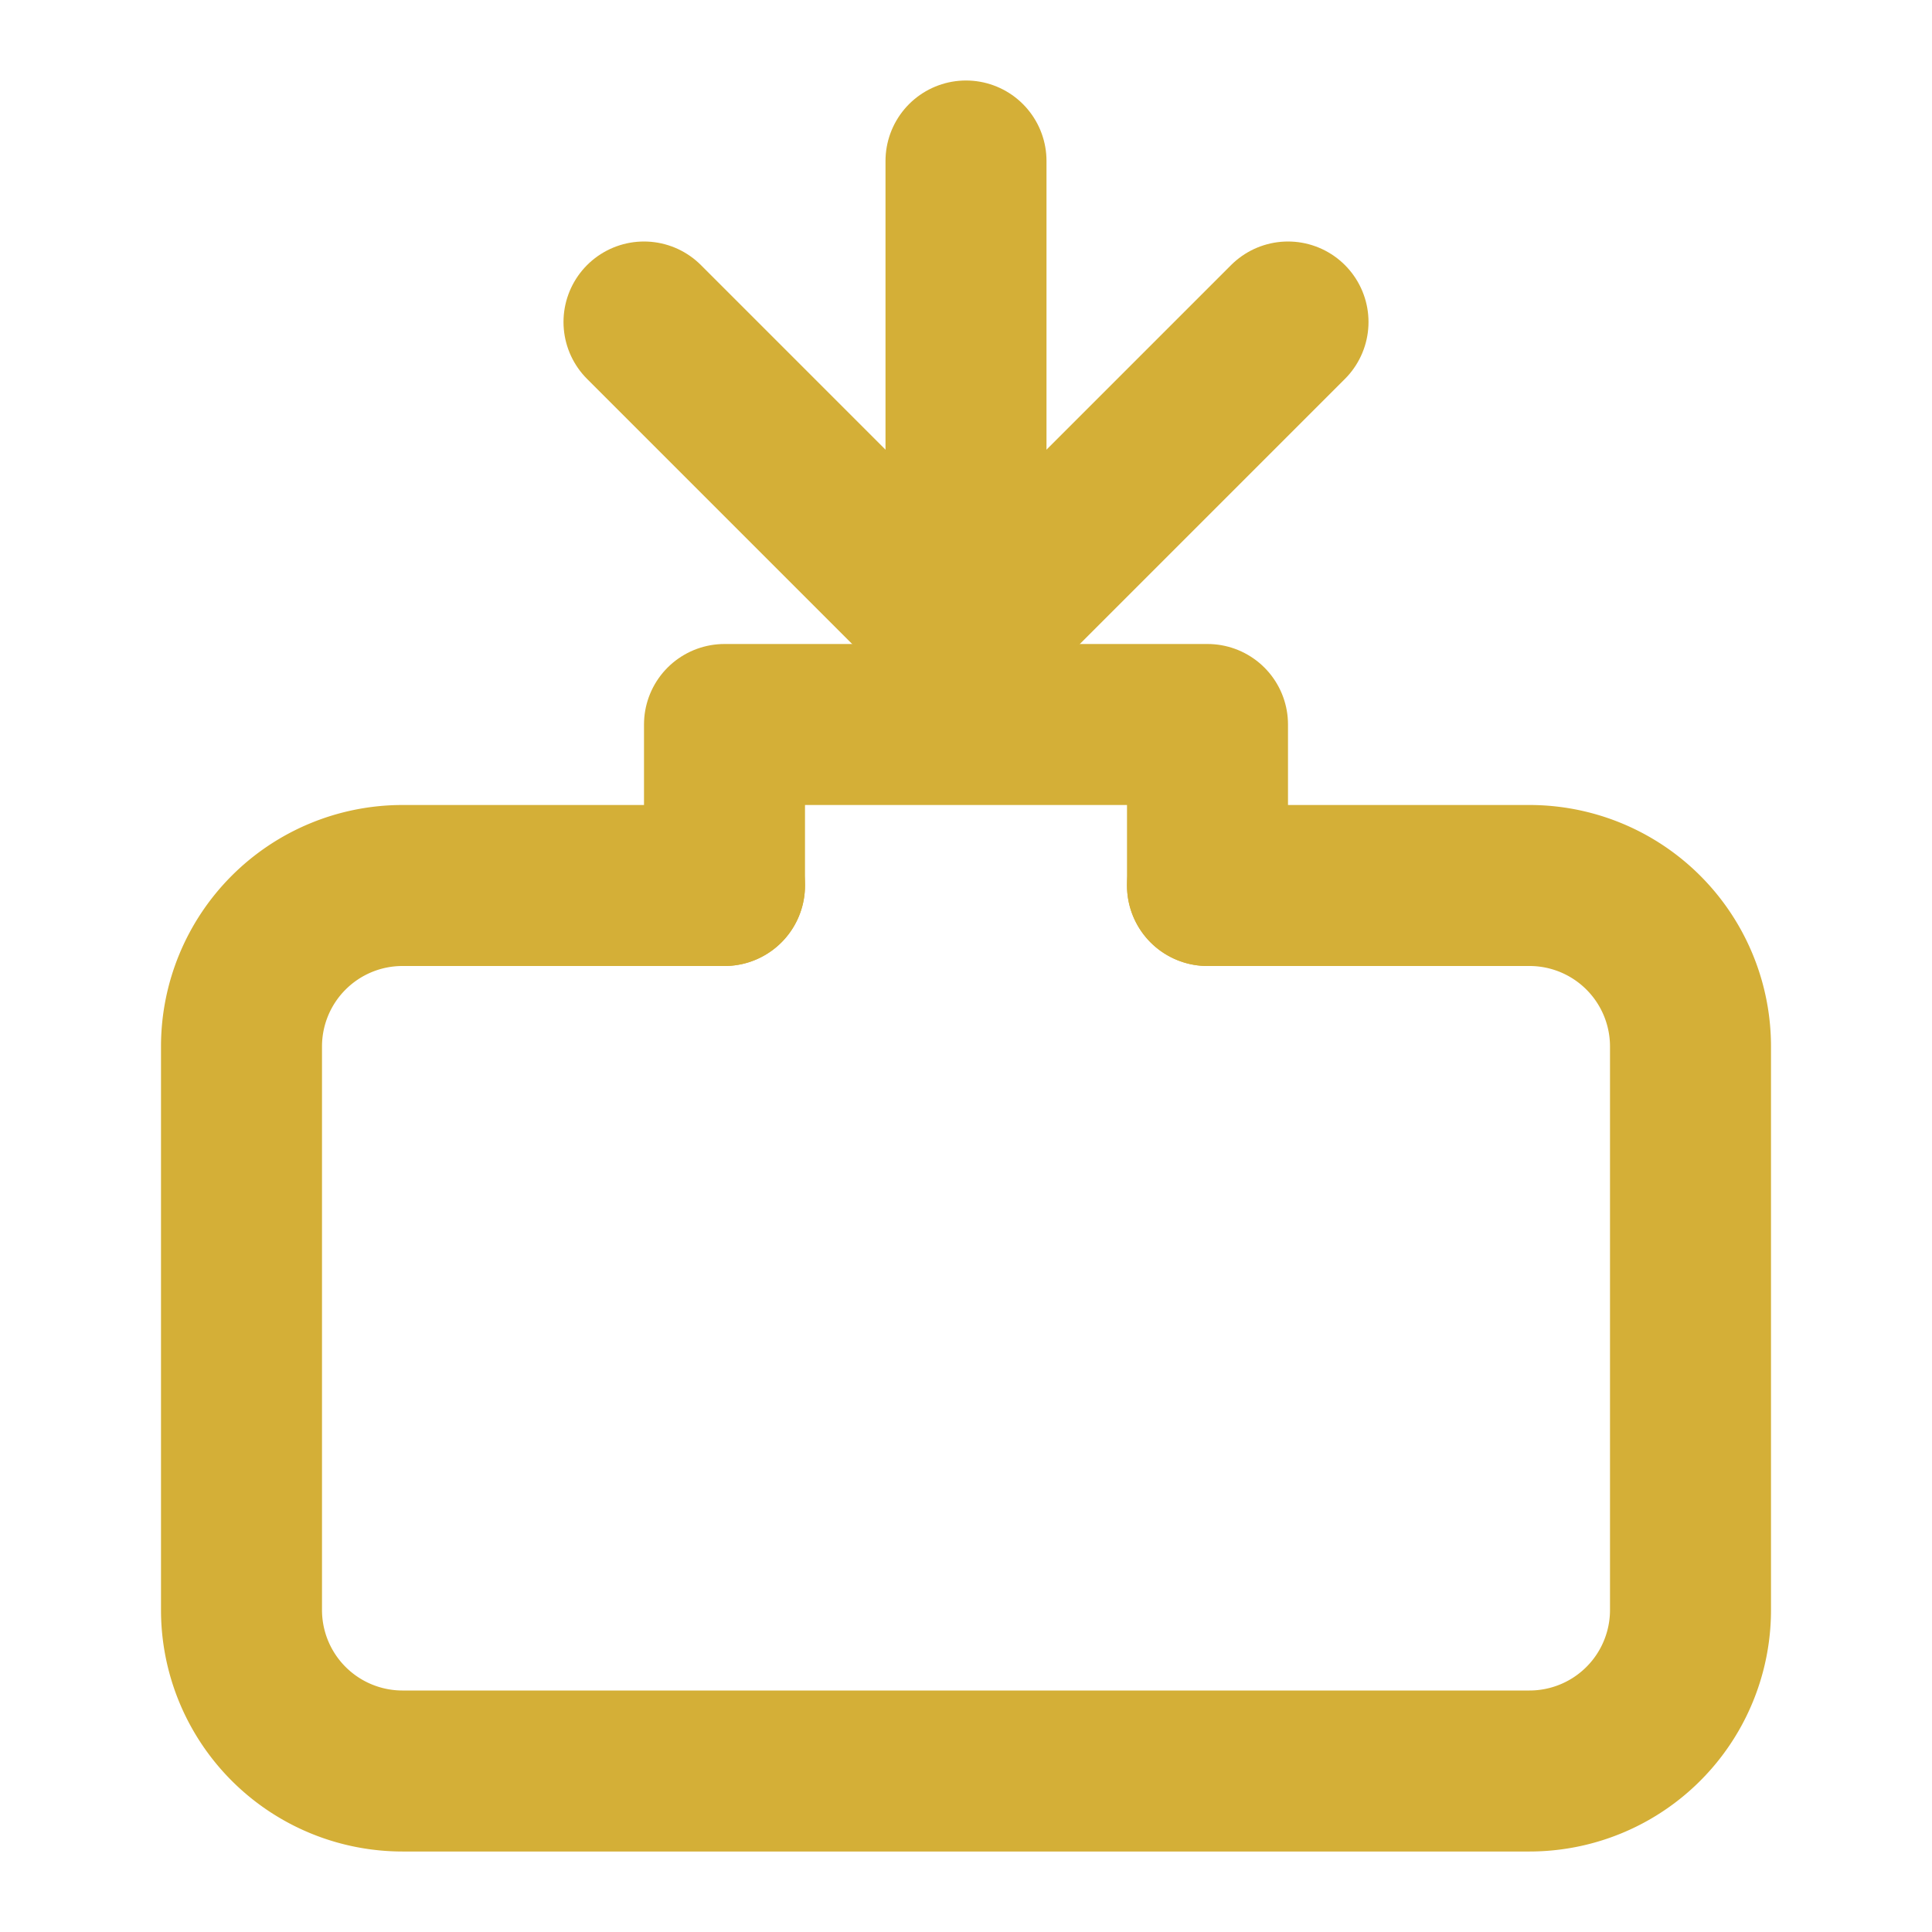
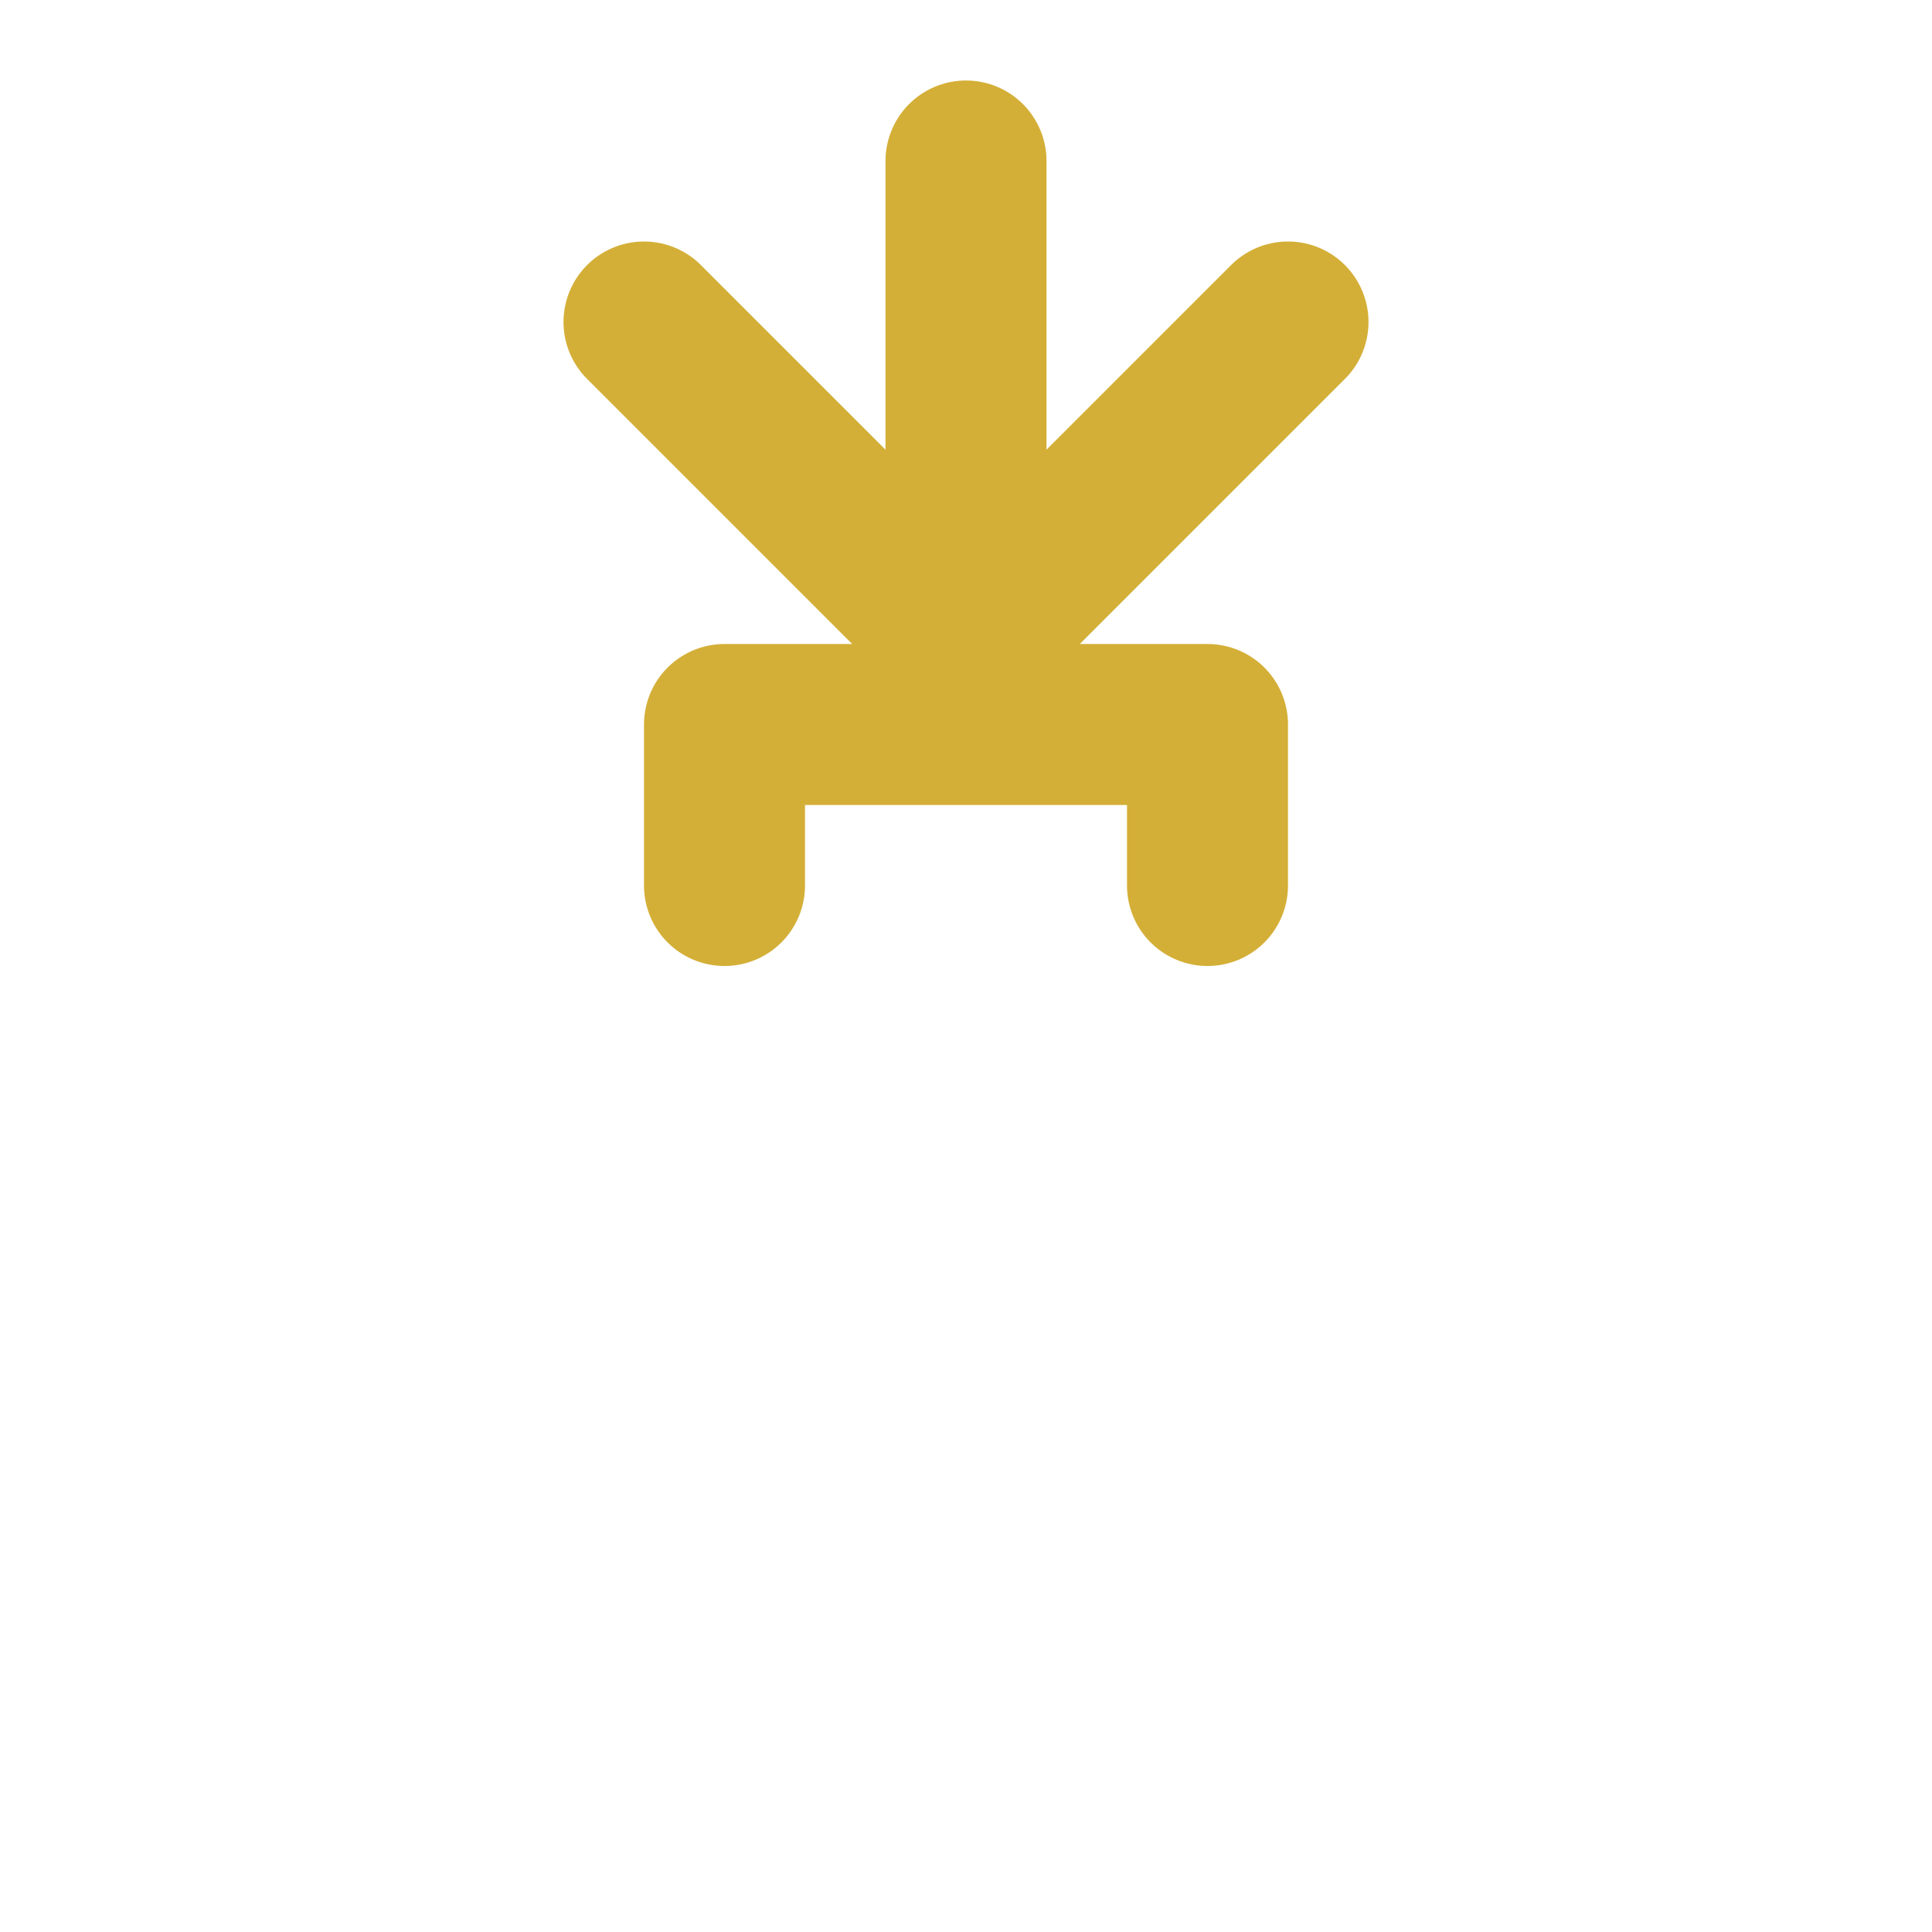
<svg xmlns="http://www.w3.org/2000/svg" viewBox="0 0 24 24" fill="none" stroke="#d4af37" stroke-width="2" stroke-linecap="round" stroke-linejoin="round">
-   <path d="M9 11H5a2 2 0 0 0-2 2v7a2 2 0 0 0 2 2h14a2 2 0 0 0 2-2v-7a2 2 0 0 0-2-2h-4" />
  <polyline points="9,11 9,9 15,9 15,11" />
  <path d="M12 2v6" />
  <path d="M8 4l4 4 4-4" />
</svg>